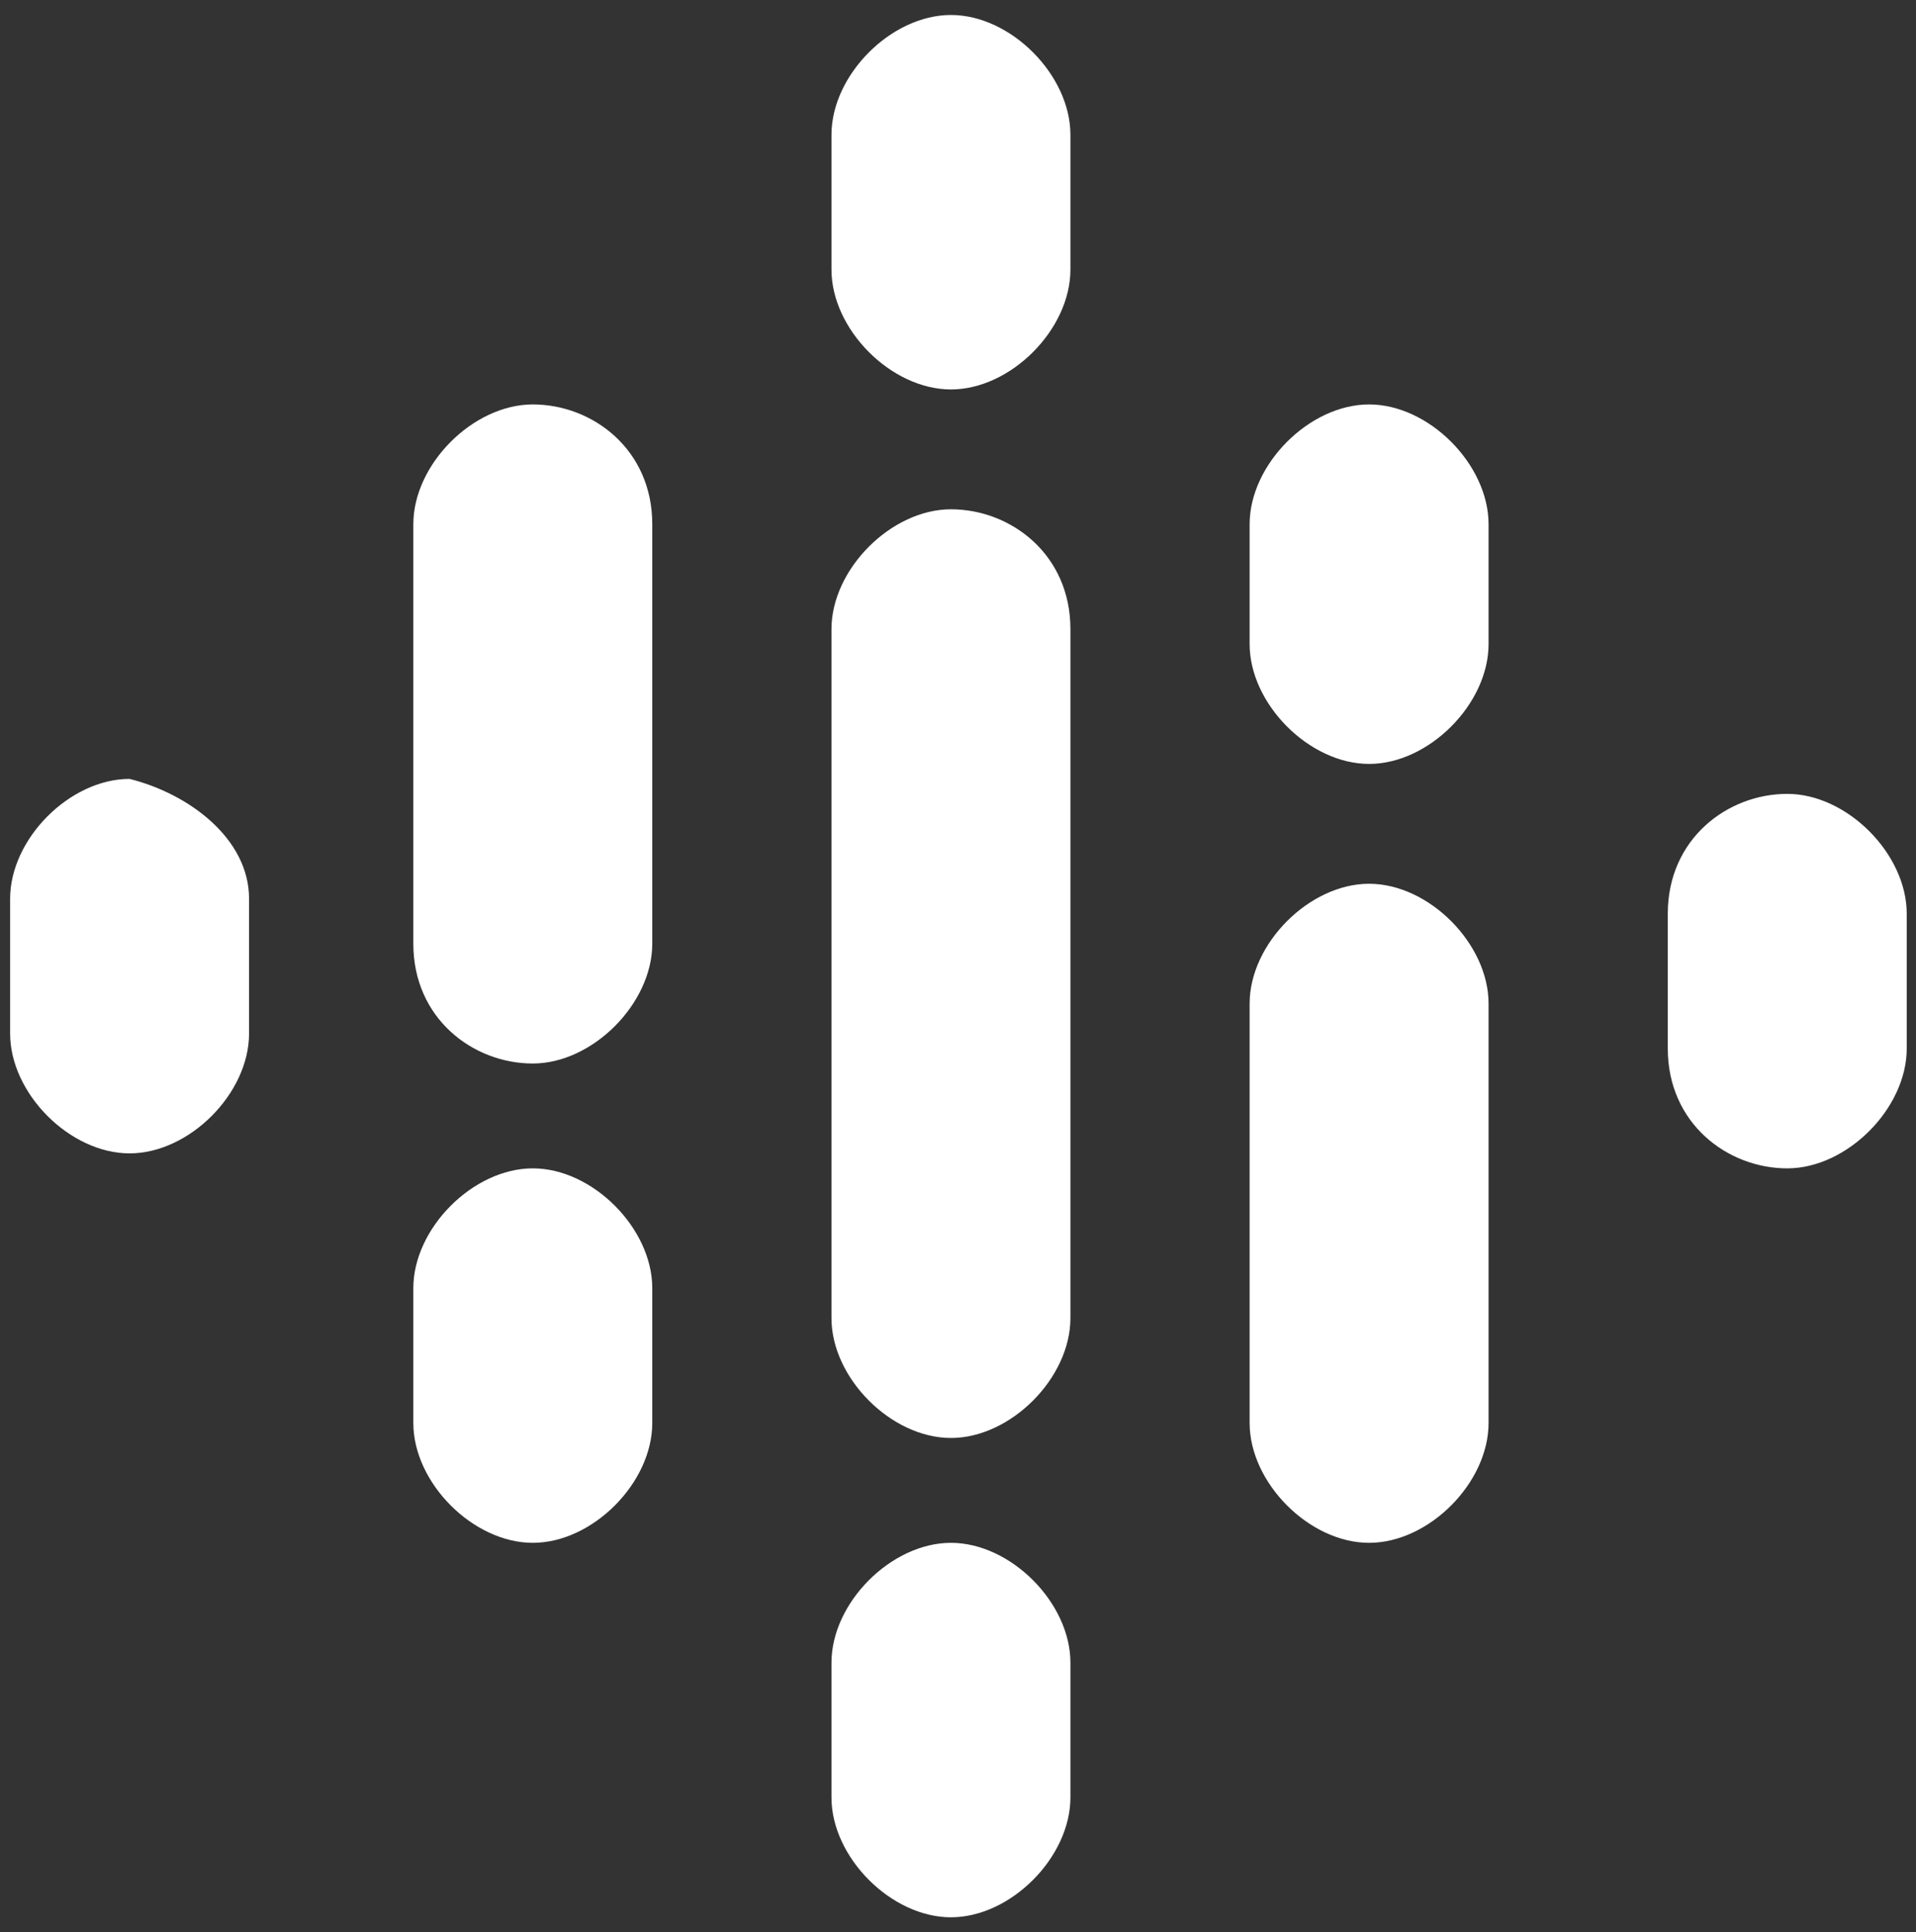
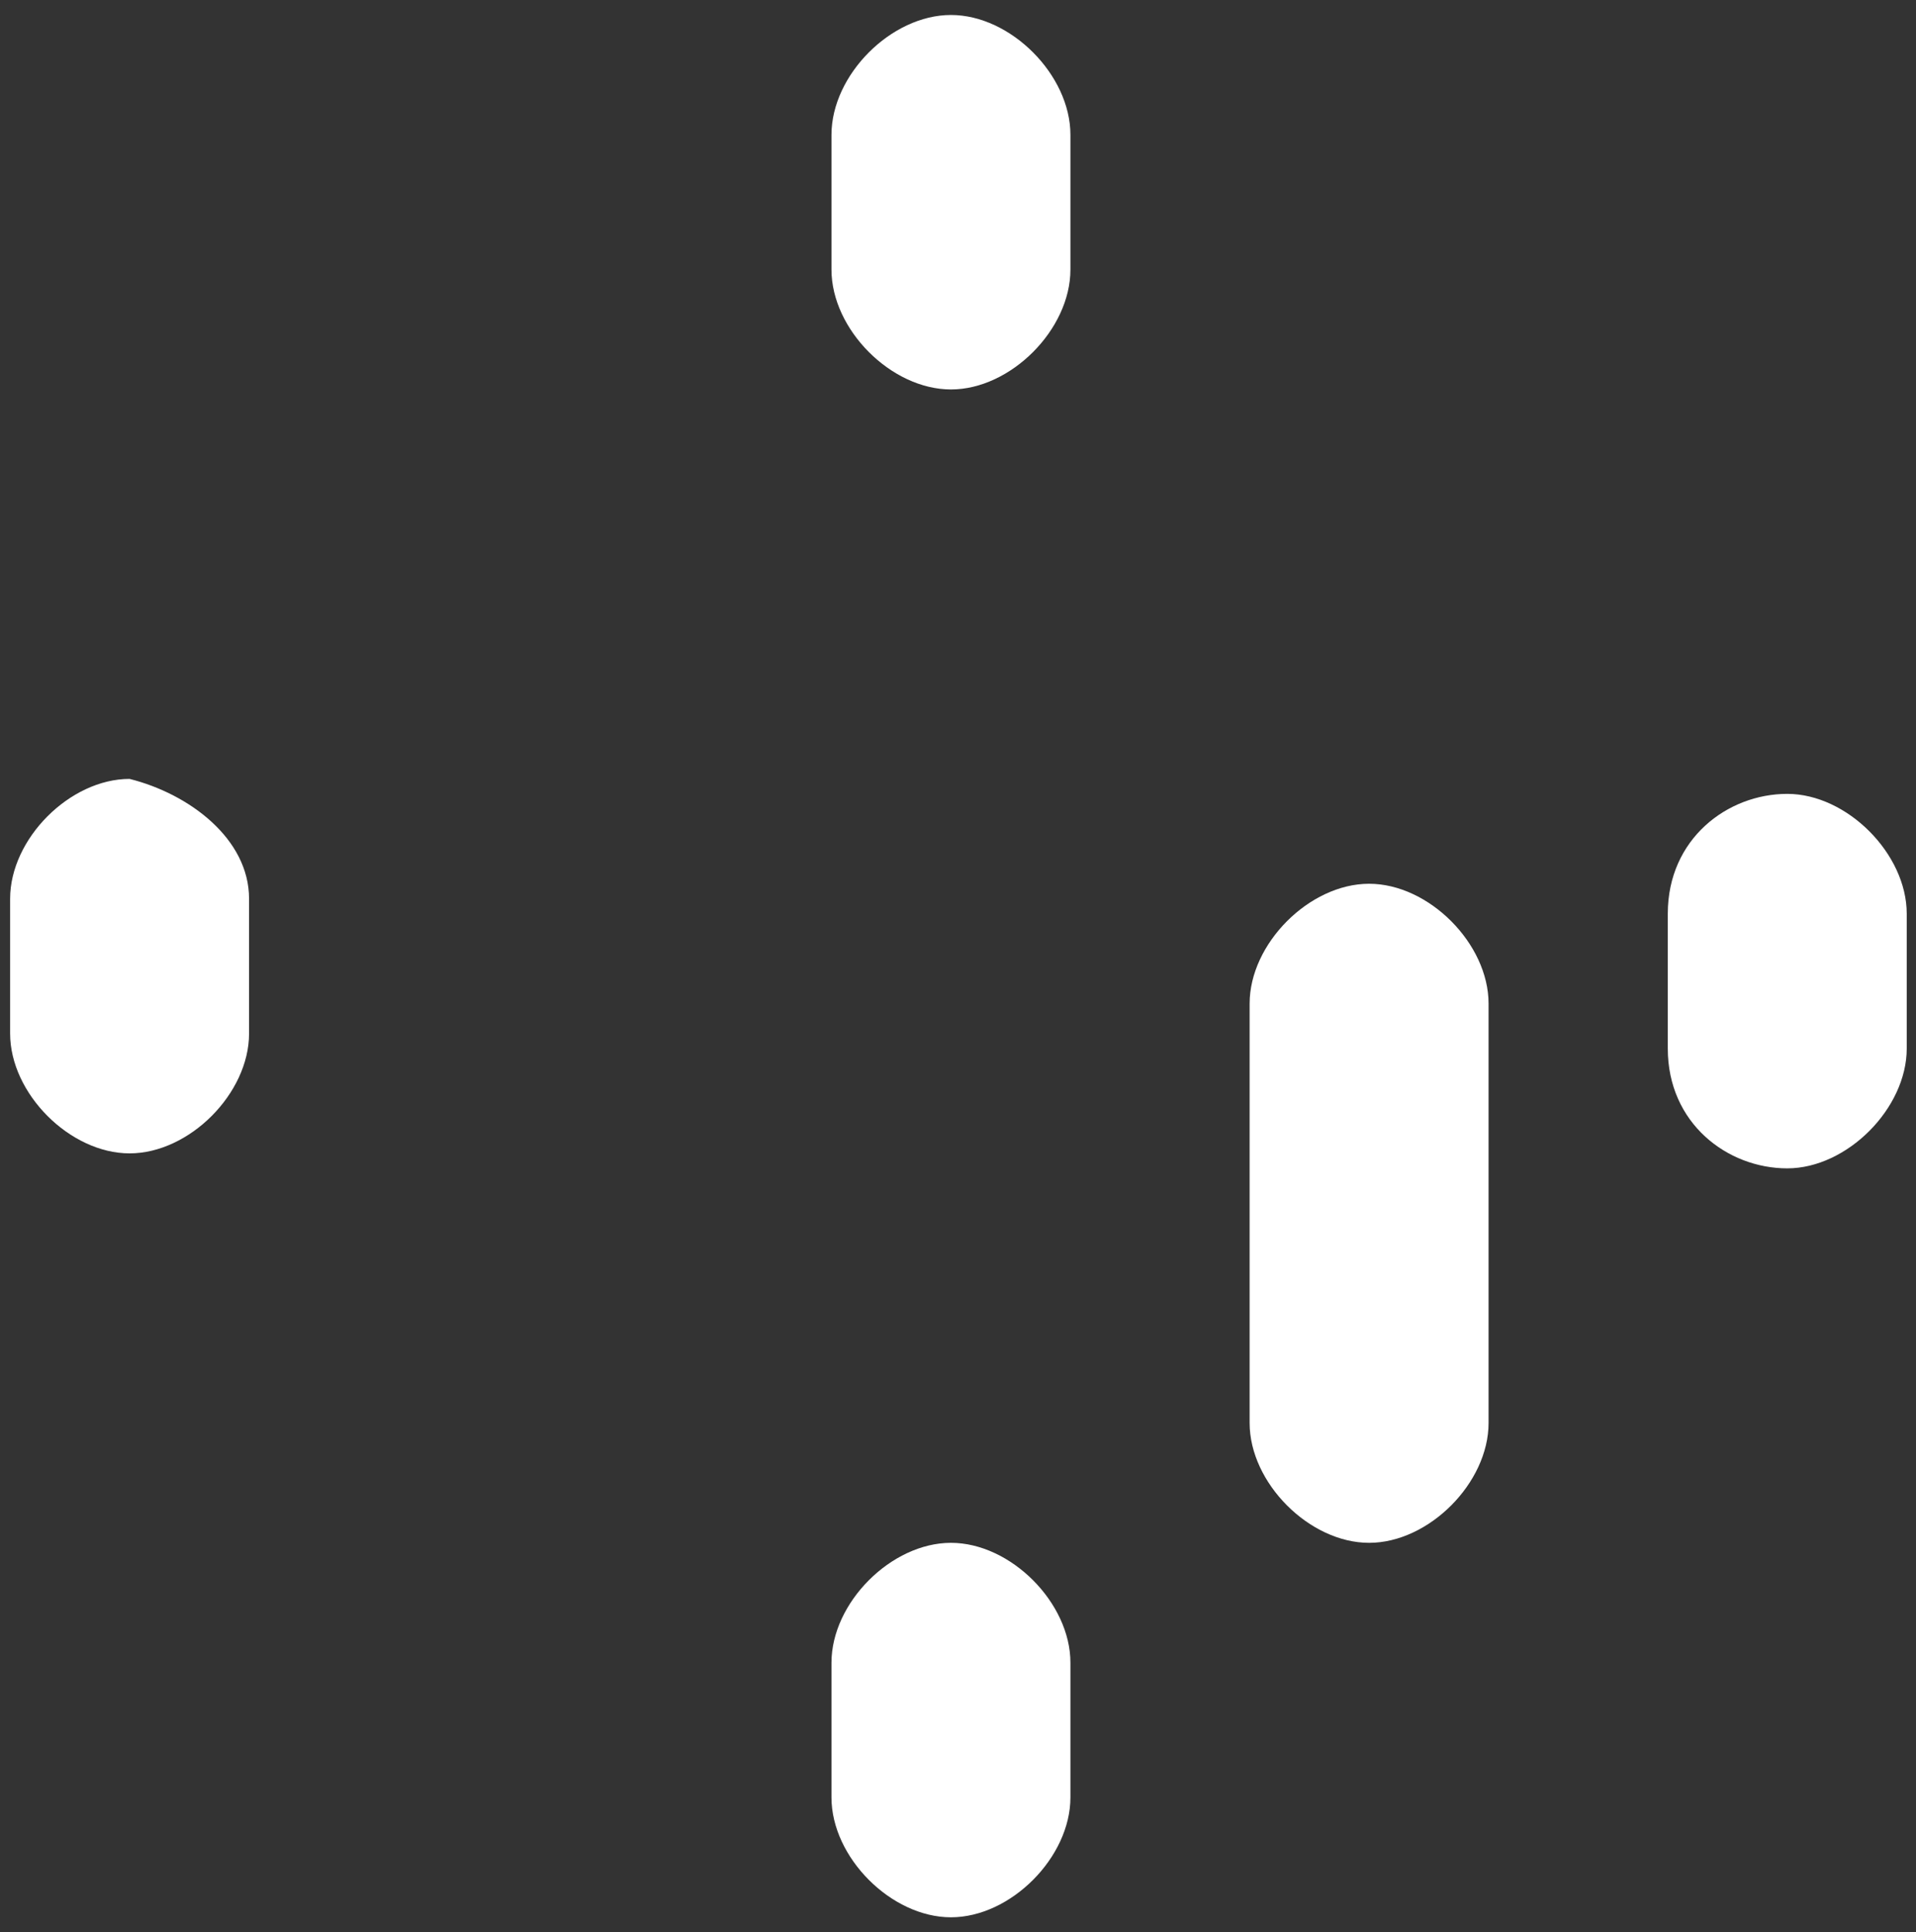
<svg xmlns="http://www.w3.org/2000/svg" width="117" height="118" viewBox="0 0 117 118" fill="none">
  <rect x="0" y="0" width="117" height="118" fill="#333333" stroke="none" />
  <path d="M15.209 54.884V63.116C15.209 66.775 11.561 70.434 7.913 70.434C4.265 70.434 0.618 66.775 0.618 63.116V54.884C0.618 51.225 4.265 47.566 7.913 47.566C11.561 48.48 15.209 51.225 15.209 54.884Z" fill="white" />
  <path d="M101.843 55.798C101.843 51.225 105.491 48.48 109.138 48.48C112.786 48.48 116.434 52.139 116.434 55.798V64.031C116.434 67.69 112.786 71.349 109.138 71.349C105.491 71.349 101.843 68.605 101.843 64.031V55.798Z" fill="white" />
-   <path d="M39.831 78.666V86.899C39.831 90.558 36.184 94.217 32.536 94.217C28.888 94.217 25.24 90.558 25.24 86.899V78.666C25.24 75.008 28.888 71.349 32.536 71.349C36.184 71.349 39.831 75.008 39.831 78.666ZM39.831 32.015V57.628C39.831 61.287 36.184 64.946 32.536 64.946C28.888 64.946 25.24 62.201 25.24 57.628V32.015C25.24 28.356 28.888 24.698 32.536 24.698C36.184 24.698 39.831 27.442 39.831 32.015Z" fill="white" />
-   <path d="M76.308 39.333C76.308 42.992 79.956 46.651 83.604 46.651C87.252 46.651 90.899 42.992 90.899 39.333V32.015C90.899 28.356 87.252 24.698 83.604 24.698C79.956 24.698 76.308 28.356 76.308 32.015V39.333Z" fill="white" />
  <path d="M50.774 16.465C50.774 20.124 54.422 23.783 58.07 23.783C61.717 23.783 65.365 20.124 65.365 16.465V8.232C65.365 4.574 61.717 0.915 58.07 0.915C54.422 0.915 50.774 4.574 50.774 8.232V16.465ZM50.774 101.535C50.774 97.876 54.422 94.217 58.07 94.217C61.717 94.217 65.365 97.876 65.365 101.535V109.767C65.365 113.426 61.717 117.085 58.07 117.085C54.422 117.085 50.774 113.426 50.774 109.767V101.535Z" fill="white" />
  <path d="M76.308 61.287C76.308 57.628 79.956 53.969 83.604 53.969C87.252 53.969 90.899 57.628 90.899 61.287V86.899C90.899 90.558 87.252 94.217 83.604 94.217C79.956 94.217 76.308 90.558 76.308 86.899V61.287Z" fill="white" />
-   <path d="M65.365 38.419V80.496C65.365 84.155 61.717 87.814 58.07 87.814C54.422 87.814 50.774 84.155 50.774 80.496V38.419C50.774 34.76 54.422 31.101 58.07 31.101C61.717 31.101 65.365 33.845 65.365 38.419Z" fill="white" />
</svg>